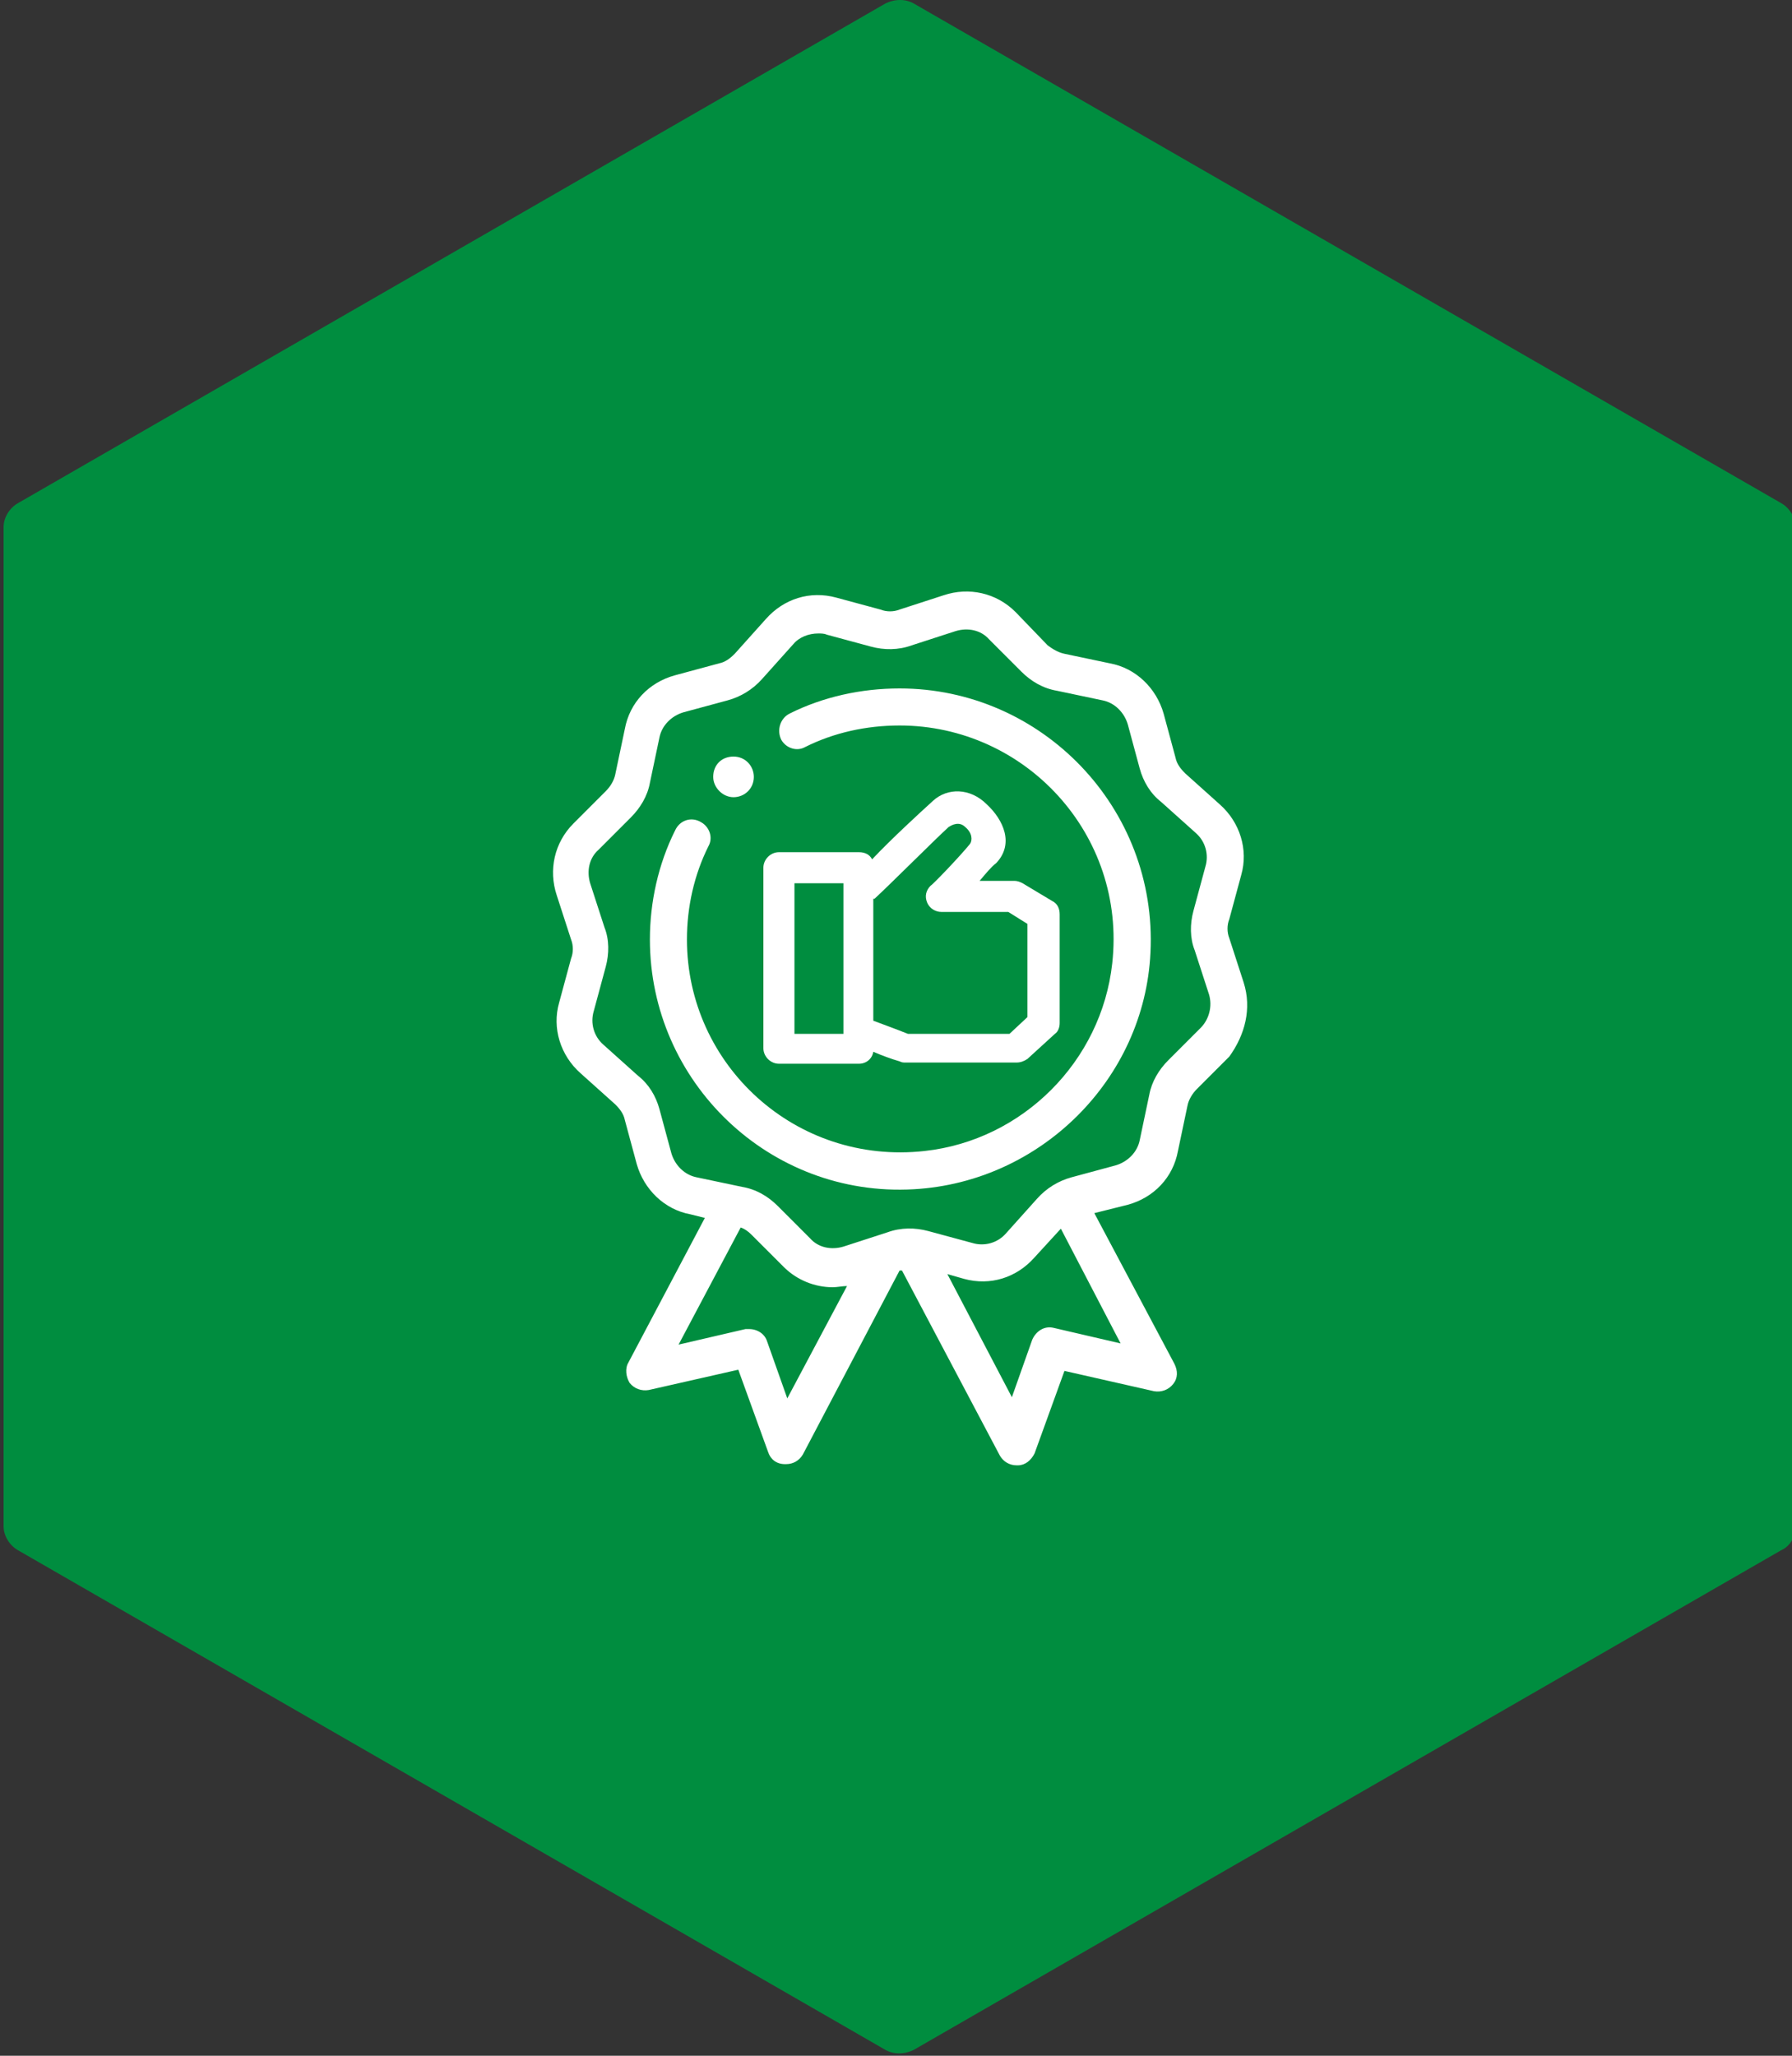
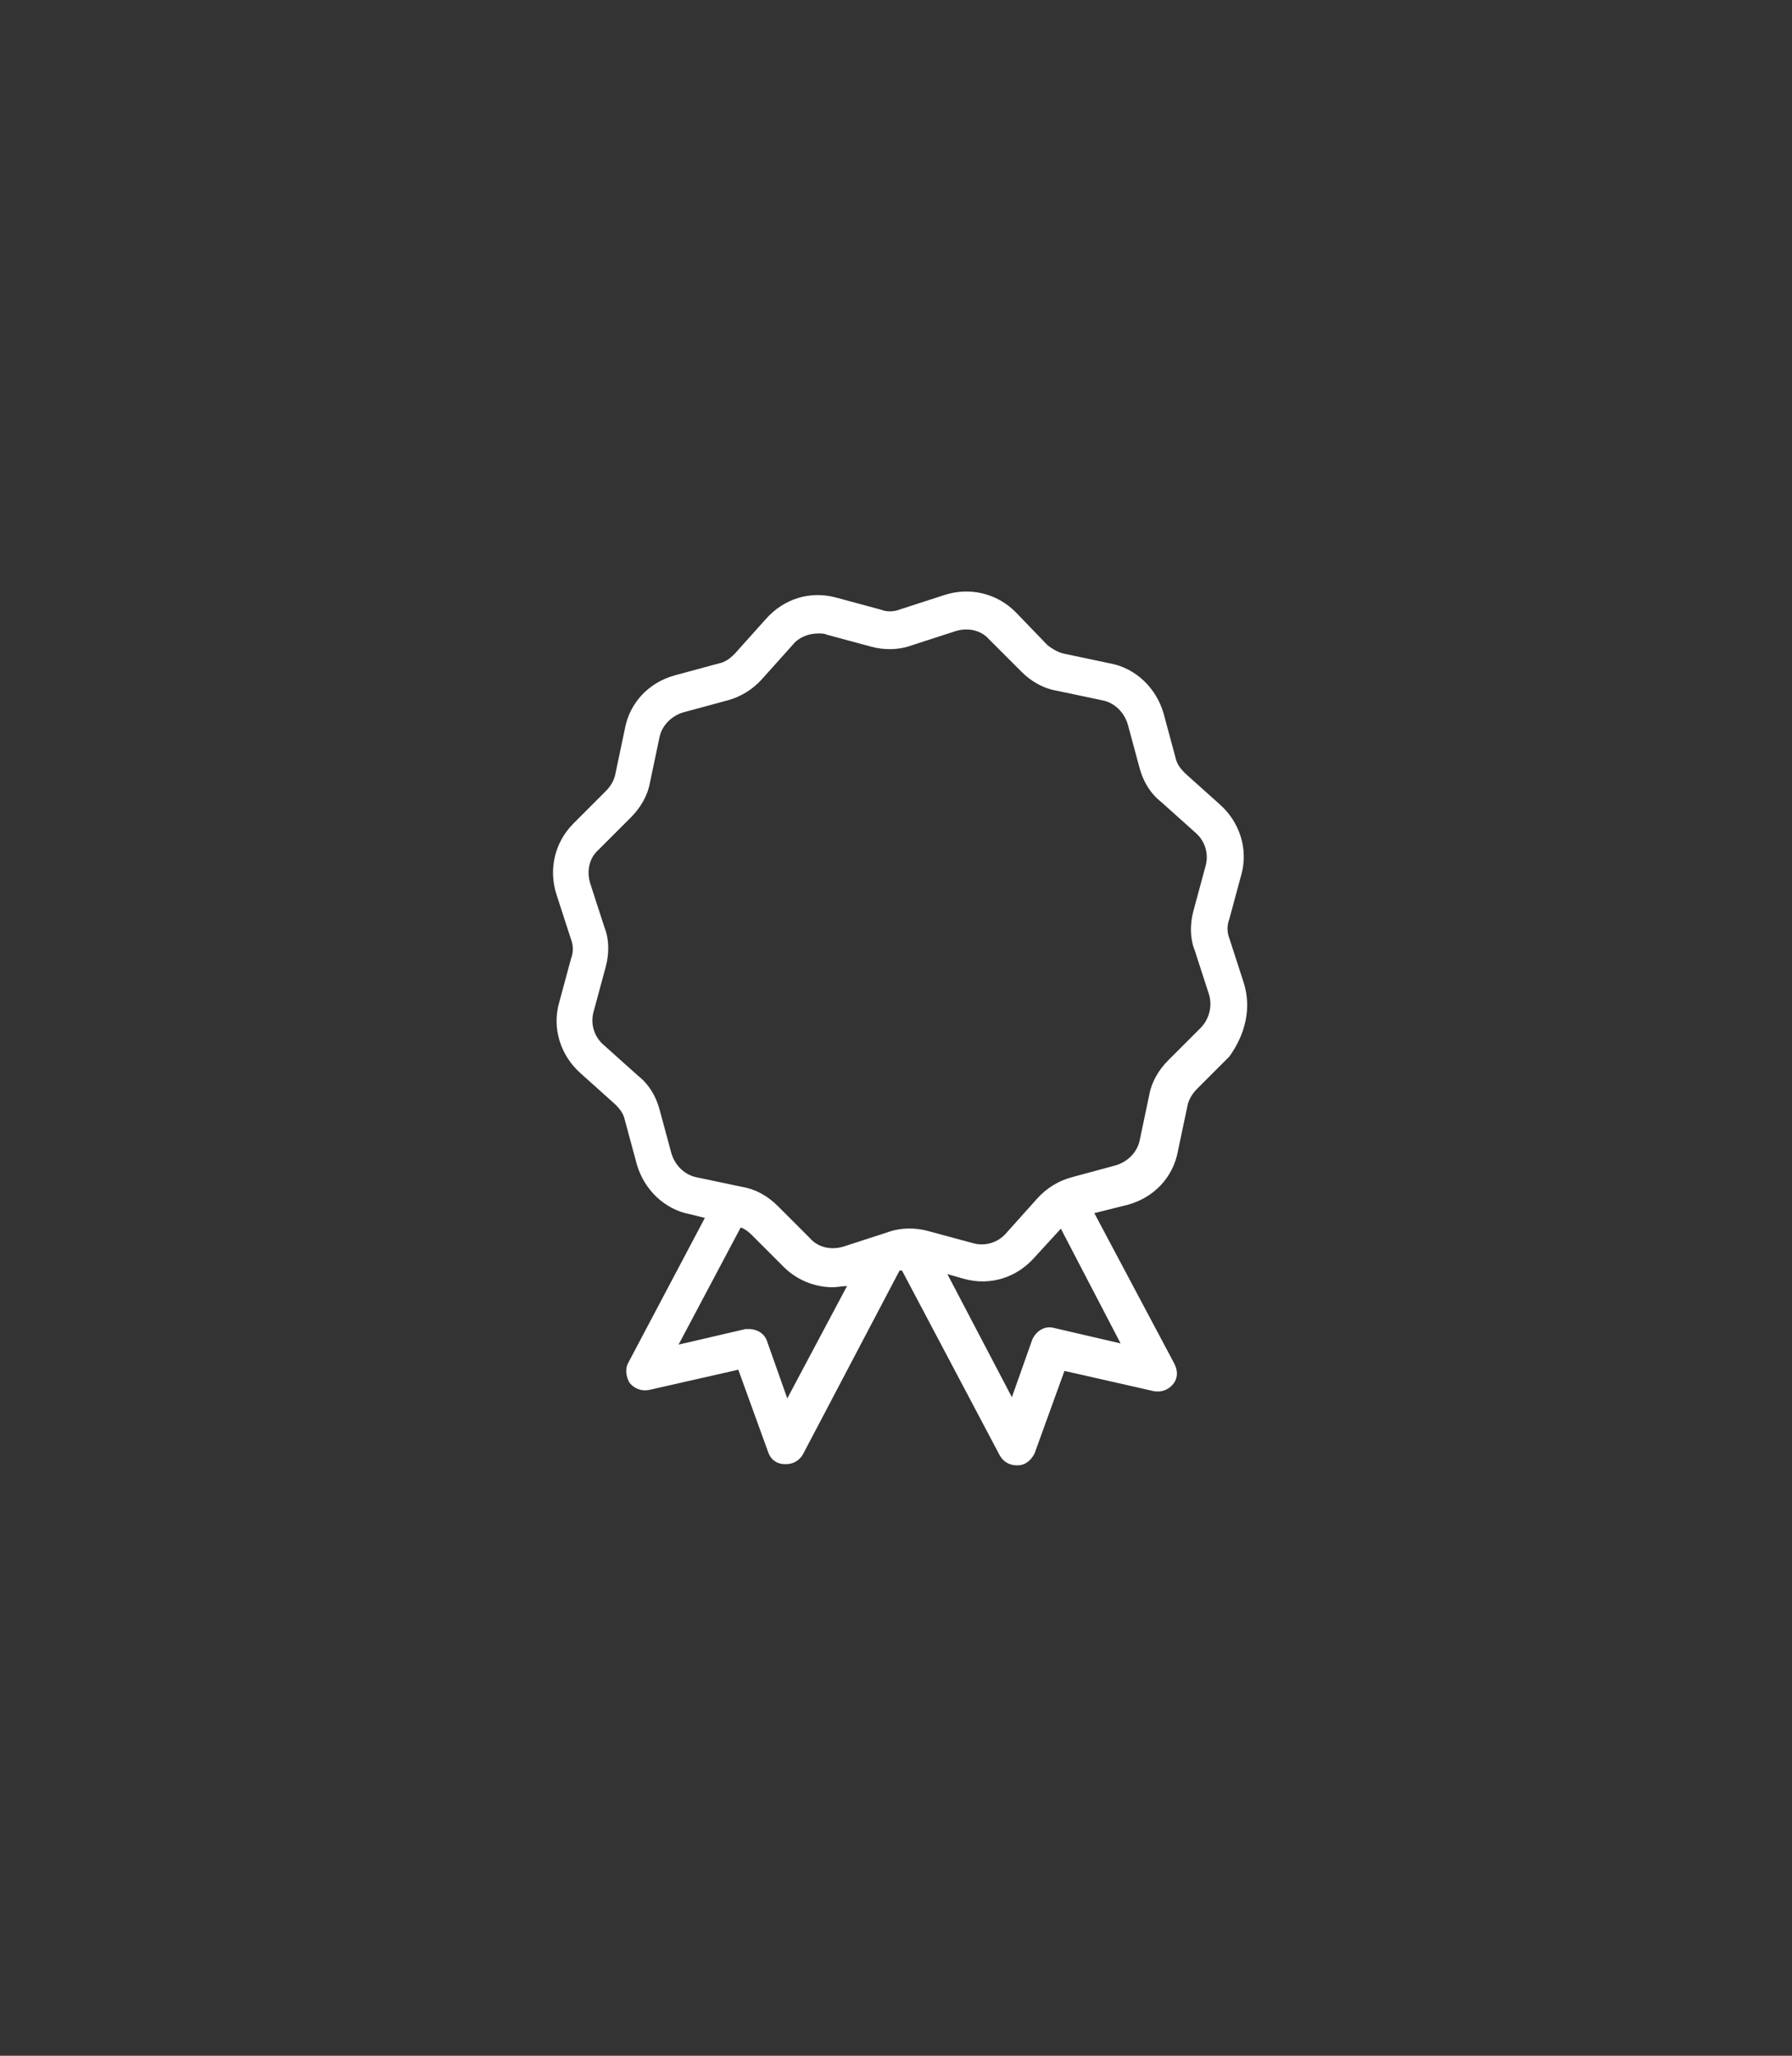
<svg xmlns="http://www.w3.org/2000/svg" version="1.1" id="Layer_1" x="0px" y="0px" viewBox="0 0 150 172" style="enable-background:new 0 0 150 172;" xml:space="preserve">
  <rect x="0" y="0" width="150" height="172" fill="#333333" stroke="none" />
  <style type="text/css">
	.st0{fill:#008D3F;}
	.st1{fill:#FFFFFF;}
</style>
-   <path class="st0" d="M150.3,127.8V44.1c0-0.8-0.5-1.6-1.2-2L76.5,0.3c-0.7-0.4-1.6-0.4-2.4,0L1.5,42.1c-0.7,0.4-1.2,1.2-1.2,2v83.6  c0,0.8,0.5,1.6,1.2,2l72.6,41.8c0.7,0.4,1.6,0.4,2.4,0l72.6-41.8C149.8,129.4,150.3,128.6,150.3,127.8z" />
  <g>
    <path class="st1" d="M104.1,82.2l-1.2-3.7c-0.2-0.5-0.2-1.1,0-1.6l1-3.7c0.6-2.1-0.1-4.4-1.8-5.9l-2.9-2.6   c-0.4-0.4-0.7-0.8-0.8-1.3l-1-3.7c-0.6-2.1-2.3-3.8-4.5-4.2l-3.8-0.8c-0.5-0.1-1-0.4-1.4-0.7L85,51.2l0,0c-1.6-1.6-3.9-2.1-6-1.4   L75.3,51c-0.5,0.2-1.1,0.2-1.6,0L70,50c-2.2-0.6-4.4,0.1-5.9,1.8l-2.6,2.9c-0.4,0.4-0.8,0.7-1.3,0.8l-3.7,1   c-2.2,0.6-3.8,2.3-4.2,4.5l-0.8,3.8c-0.1,0.5-0.4,1-0.8,1.4L48,68.9c-1.6,1.6-2.1,3.9-1.4,6l1.2,3.7c0.2,0.5,0.2,1.1,0,1.6l-1,3.7   c-0.6,2.1,0.1,4.4,1.8,5.9l2.9,2.6c0.4,0.4,0.7,0.8,0.8,1.3l1,3.7c0.6,2.1,2.3,3.8,4.5,4.2l1.2,0.3L52.6,114   c-0.3,0.5-0.2,1.2,0.1,1.7c0.4,0.5,1,0.7,1.6,0.6l7.5-1.7l2.5,6.9c0.2,0.6,0.7,1,1.4,1h0.1c0.6,0,1.1-0.3,1.4-0.8l8.1-15.4h0.1h0.1   l8.2,15.5c0.3,0.5,0.8,0.8,1.4,0.8h0.1c0.6,0,1.1-0.4,1.4-1l2.5-6.9l7.5,1.7c0.6,0.1,1.2-0.1,1.6-0.6s0.4-1.1,0.1-1.7l-6.7-12.6   l2.8-0.7c2.2-0.6,3.8-2.3,4.2-4.5l0.8-3.8c0.1-0.5,0.4-1,0.8-1.4l2.7-2.7C104.2,86.6,104.8,84.4,104.1,82.2z M65.9,117l-1.7-4.8   c-0.2-0.6-0.8-1-1.5-1c-0.1,0-0.2,0-0.3,0l-5.6,1.3l5.2-9.8c0.3,0.1,0.6,0.3,0.9,0.6l2.7,2.7c1.1,1.1,2.6,1.7,4.1,1.7   c0.4,0,0.8-0.1,1.2-0.1L65.9,117z M88.2,111.1c-0.8-0.2-1.5,0.3-1.8,1l-1.7,4.8l-5.4-10.3l1.4,0.4c2.2,0.6,4.4-0.1,5.9-1.8l2.2-2.4   l5,9.6L88.2,111.1z M100.5,86l-2.7,2.7c-0.8,0.8-1.4,1.8-1.6,2.9l-0.8,3.8c-0.2,1-1,1.8-2,2.1l-3.7,1c-1.1,0.3-2.1,0.9-2.9,1.8   l-2.6,2.9c-0.7,0.8-1.8,1.1-2.8,0.8l-3.7-1c-1.1-0.3-2.3-0.3-3.4,0.1l-3.7,1.2c-1,0.3-2.1,0.1-2.8-0.7l-2.7-2.7   c-0.8-0.8-1.8-1.4-3-1.6l-3.8-0.8c-1-0.2-1.8-1-2.1-2l-1-3.7c-0.3-1.1-0.9-2.1-1.8-2.8l-2.9-2.6c-0.8-0.7-1.1-1.8-0.8-2.8l1-3.7   c0.3-1.1,0.3-2.3-0.1-3.3l-1.2-3.7c-0.3-1-0.1-2.1,0.7-2.8l2.7-2.7c0.8-0.8,1.4-1.8,1.6-2.9l0.8-3.8c0.2-1,1-1.8,2-2.1l3.7-1   c1.1-0.3,2.1-0.9,2.9-1.8l2.6-2.9c0.5-0.6,1.3-0.9,2.1-0.9c0.2,0,0.5,0,0.7,0.1l3.7,1c1.1,0.3,2.3,0.3,3.4-0.1l3.7-1.2   c1-0.3,2.1-0.1,2.8,0.7l2.7,2.7c0.8,0.8,1.8,1.4,3,1.6l3.8,0.8c1,0.2,1.8,1,2.1,2l1,3.7c0.3,1.1,0.9,2.1,1.8,2.8l2.9,2.6   c0.8,0.7,1.1,1.8,0.8,2.8l-1,3.7c-0.3,1.1-0.3,2.3,0.1,3.3l1.2,3.7C101.5,84.2,101.2,85.3,100.5,86z" />
-     <path class="st1" d="M75.3,57.6c-3.2,0-6.4,0.7-9.2,2.1c-0.8,0.4-1.1,1.4-0.7,2.2l0,0c0.4,0.7,1.3,1,2,0.6c2.4-1.2,5.1-1.8,7.9-1.8   c10.5,0,19,9.1,17.8,19.9c-0.9,8.2-7.5,14.8-15.7,15.7c-10.8,1.2-19.9-7.2-19.9-17.7c0-2.7,0.6-5.4,1.8-7.8c0.4-0.7,0.1-1.6-0.6-2   c-0.8-0.5-1.8-0.2-2.2,0.7c-1.4,2.8-2.1,6-2.1,9.1c0,11.9,10,21.6,22.1,20.9c10.6-0.6,19.3-9.2,19.8-19.8   C96.9,67.6,87.2,57.6,75.3,57.6z" />
-     <path class="st1" d="M61.4,66.7c0.9,0,1.7-0.7,1.7-1.7c0-0.9-0.7-1.7-1.7-1.7S59.7,64,59.7,65C59.7,65.9,60.5,66.7,61.4,66.7z" />
-     <path class="st1" d="M63.9,87.7c0,0.7,0.6,1.3,1.3,1.3h6.7c0.6,0,1.1-0.4,1.2-1c0.7,0.3,1.5,0.6,2.2,0.8c0.2,0.1,0.3,0.1,0.5,0.1   h9.3c0.3,0,0.6-0.1,0.9-0.3l2.3-2.1c0.3-0.2,0.4-0.6,0.4-0.9v-9.1c0-0.5-0.2-0.9-0.6-1.1l-2.5-1.5c-0.2-0.1-0.4-0.2-0.7-0.2H82   c0.5-0.6,1-1.2,1.4-1.5c1.5-1.6,0.6-3.6-0.8-4.9c-1.4-1.4-3.3-1.4-4.5-0.3c-1.1,1-3.5,3.2-5.1,4.9c-0.2-0.4-0.6-0.6-1.1-0.6h-6.7   c-0.7,0-1.3,0.6-1.3,1.3C63.9,72.6,63.9,87.7,63.9,87.7z M73.2,75.2c1.3-1.2,5.1-5,6.2-6c0.3-0.2,0.9-0.5,1.4,0   c0.6,0.5,0.6,1.1,0.4,1.4c-0.8,1-3.2,3.5-3.3,3.5c-0.4,0.4-0.5,0.9-0.3,1.4s0.7,0.8,1.2,0.8h5.6l1.6,1v7.8l-1.5,1.4H76   c-1-0.4-2.1-0.8-2.9-1.1V75.2H73.2z M66.5,73.9h4.1v0.8v11.6v0.2h-4.1V73.9z" />
  </g>
</svg>